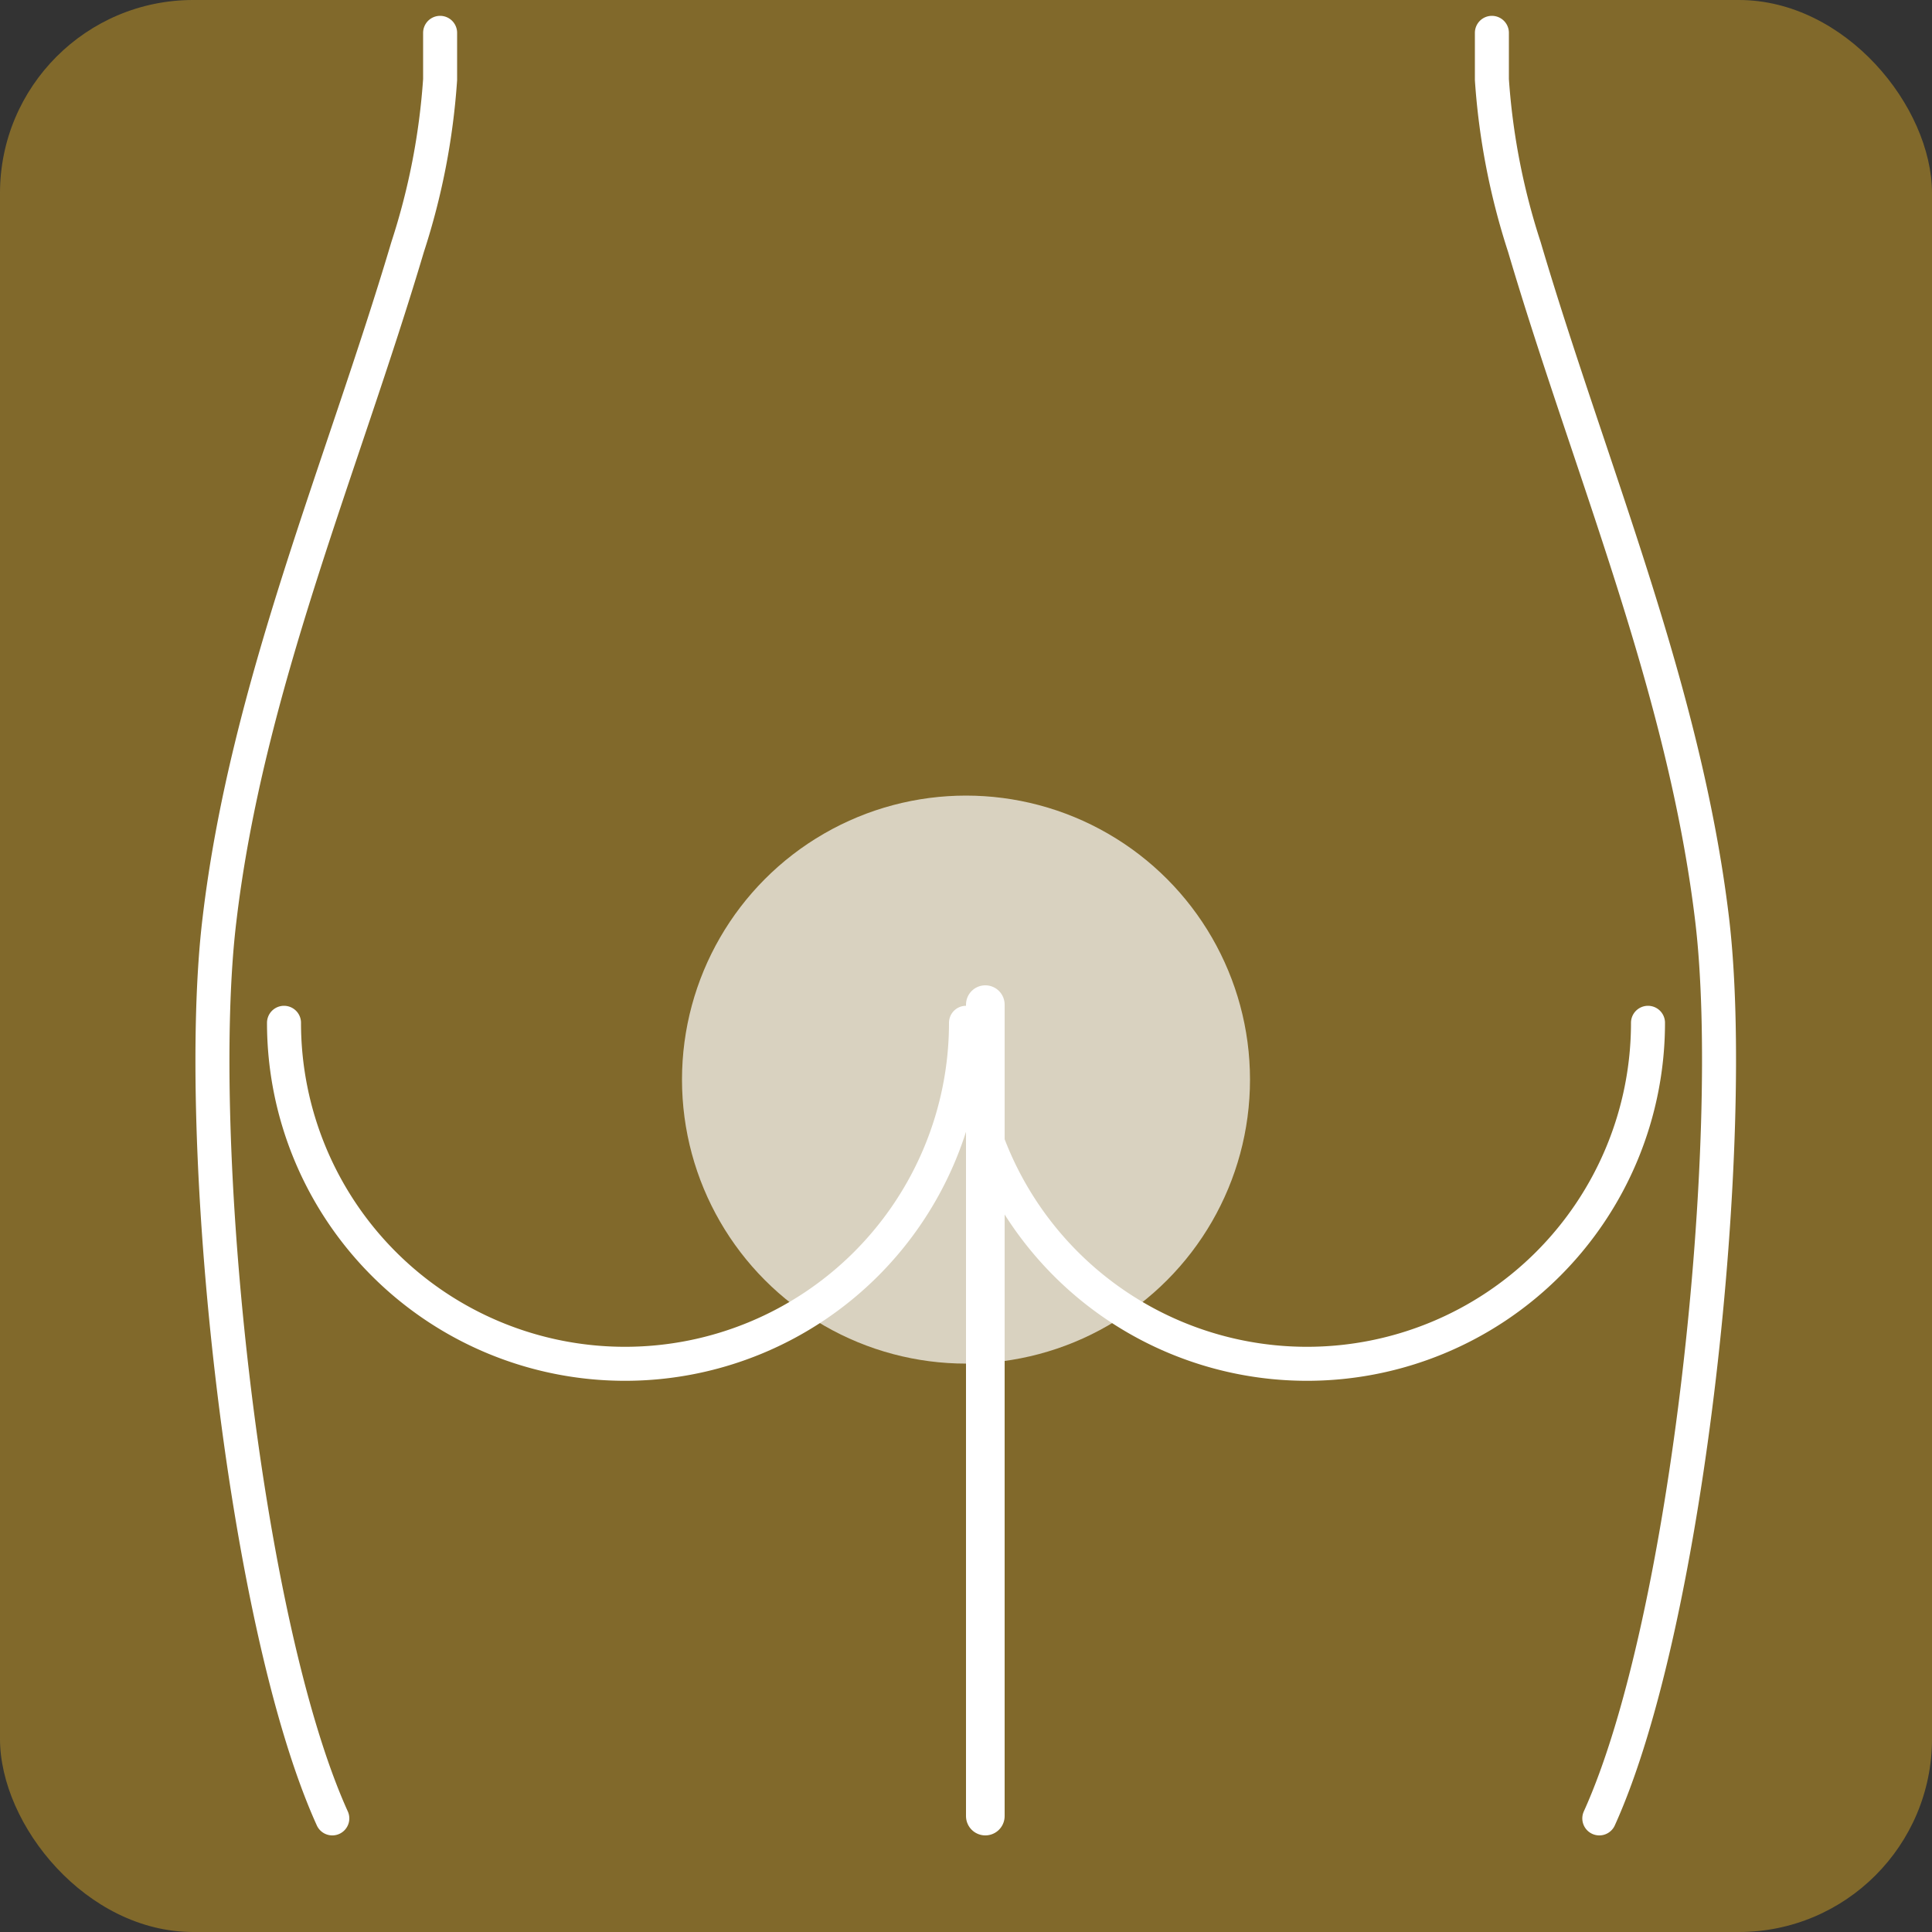
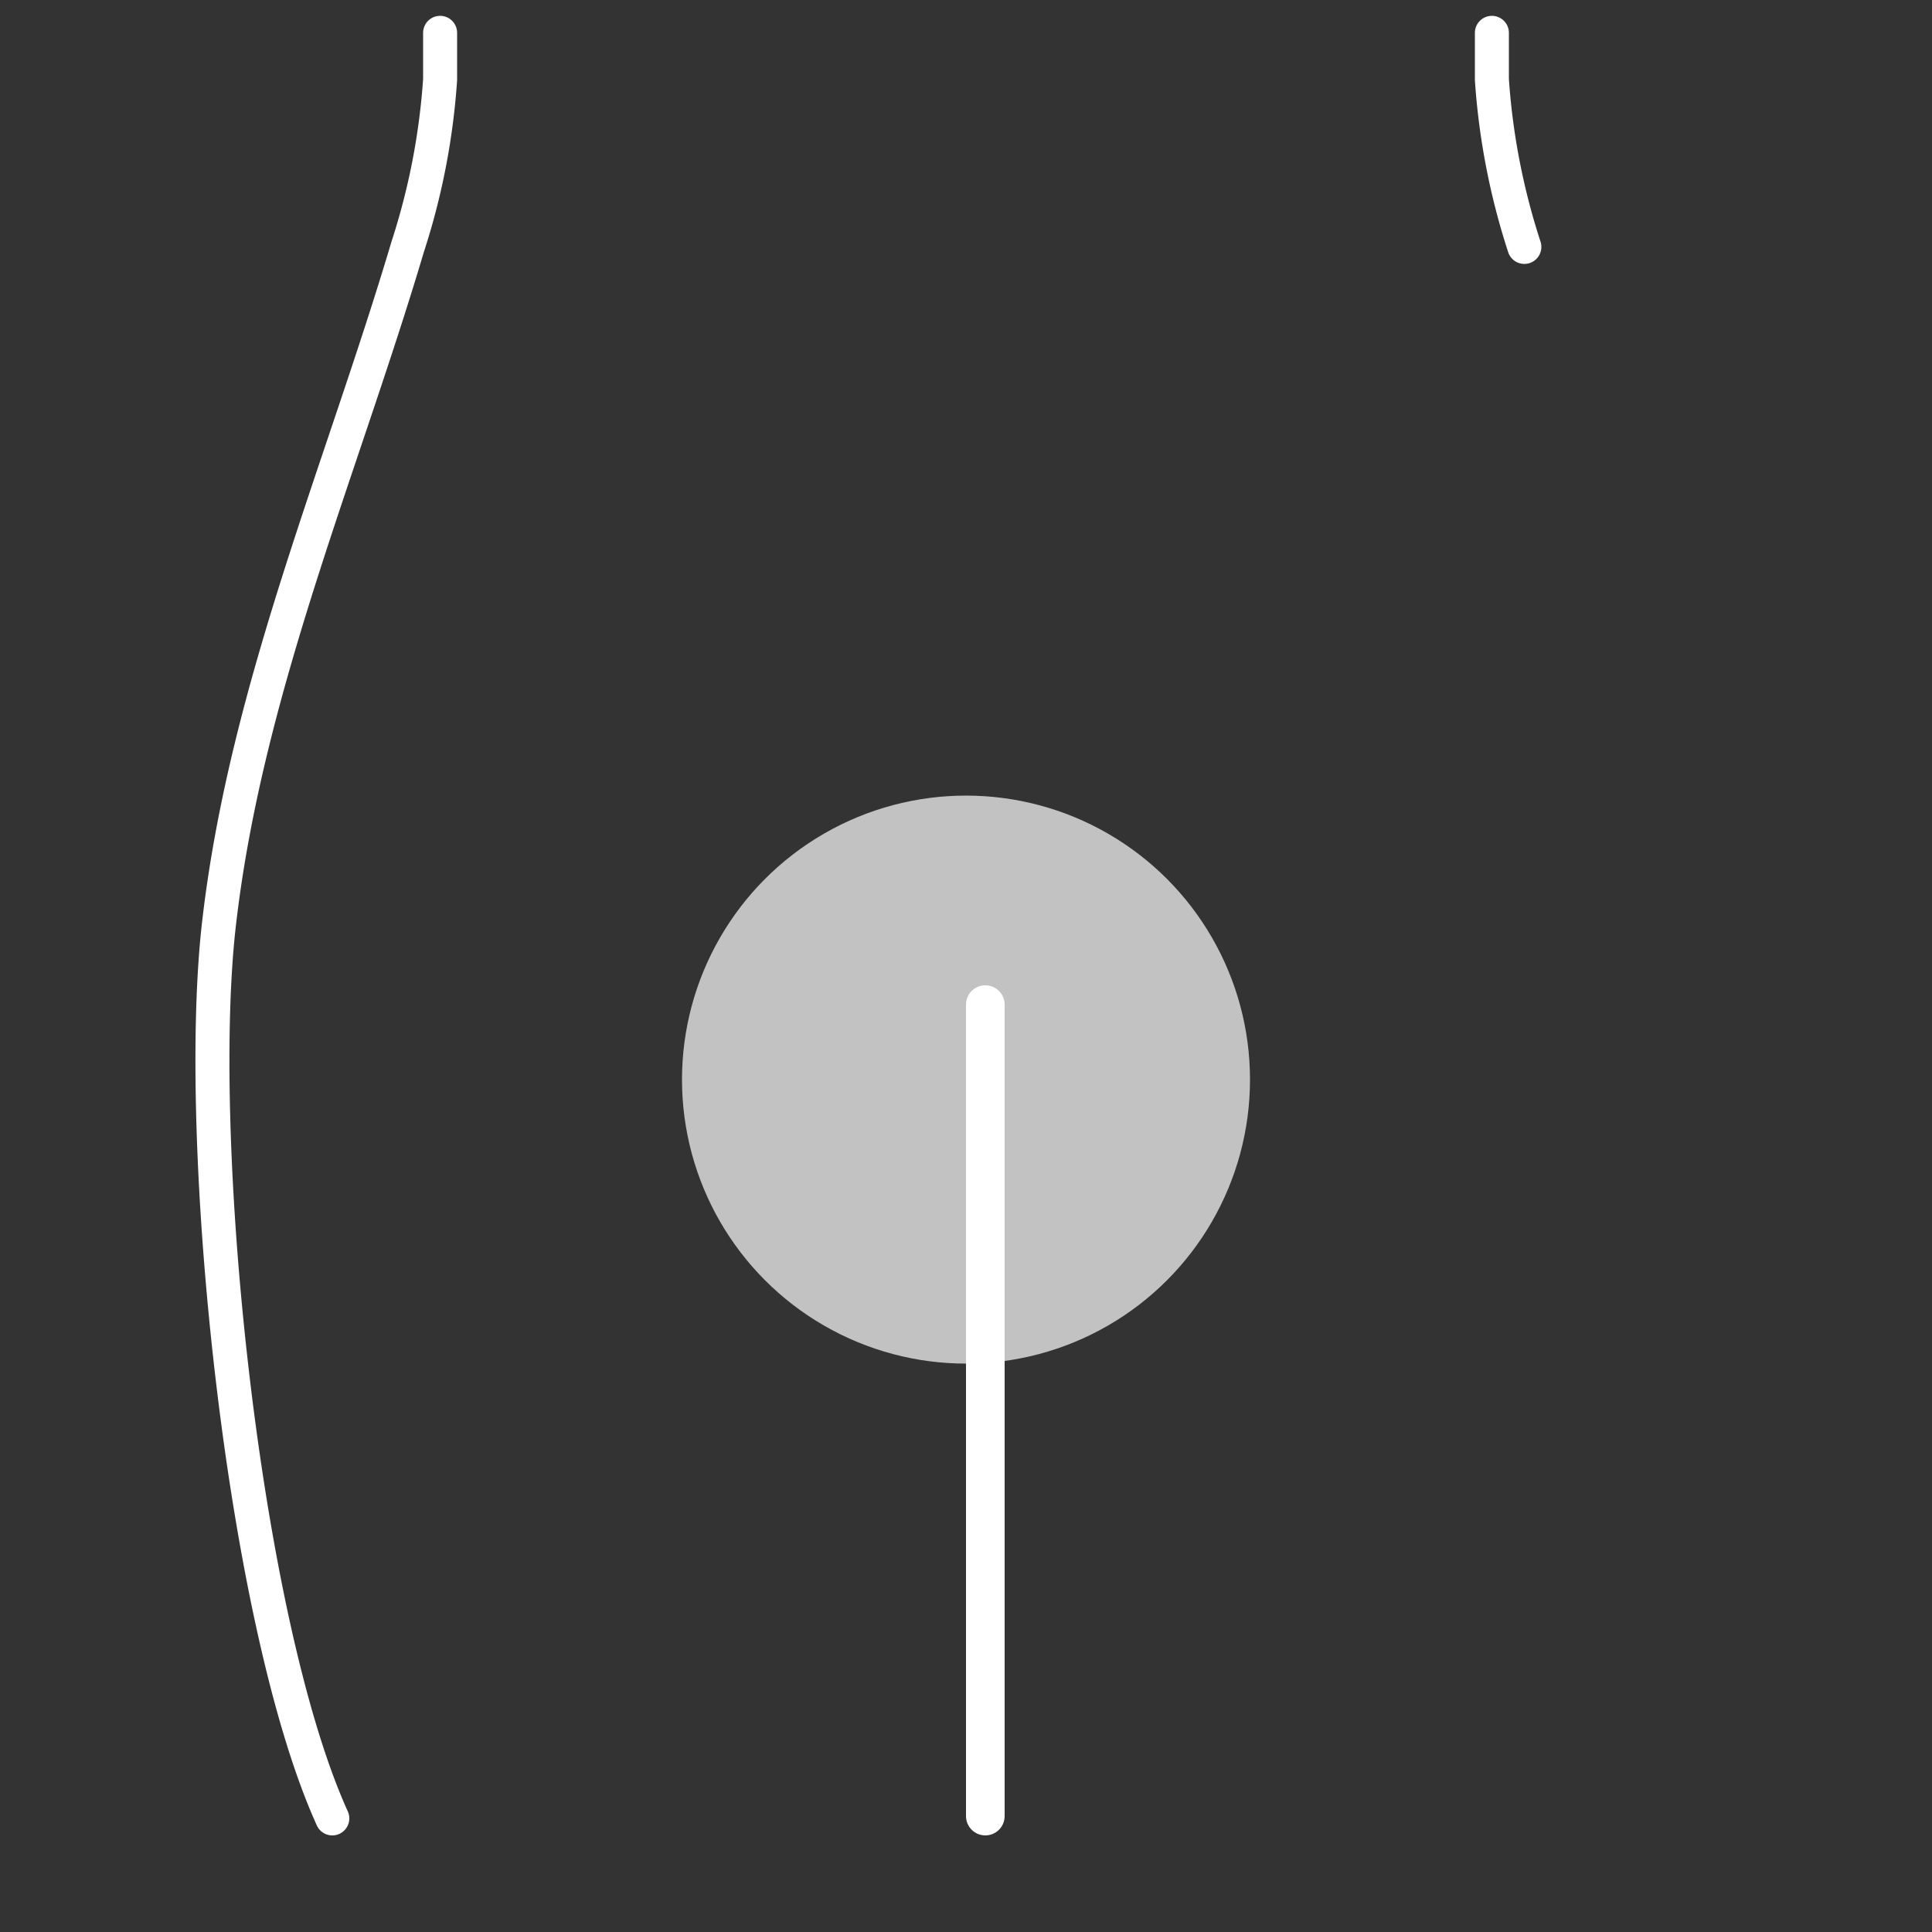
<svg xmlns="http://www.w3.org/2000/svg" viewBox="0 0 50 50" width="50" height="50">
  <rect x="0" y="0" width="50" height="50" fill="#333333" stroke="none" />
  <defs>
    <style>.cls-1{opacity:0.5;}.cls-2{fill:#cfa024;}.cls-3,.cls-4{fill:none;stroke:#fff;stroke-linecap:round;stroke-linejoin:round;}.cls-3{stroke-width:0.88px;}.cls-5{fill:#fff;opacity:0.7;}</style>
  </defs>
  <title>アセット 6</title>
  <g id="レイヤー_2" data-name="レイヤー 2">
    <g id="_03" data-name="03">
      <g class="cls-1">
-         <rect class="cls-2" width="50" height="50" rx="5" ry="5" />
-       </g>
+         </g>
      <path id="_パス_" data-name="&lt;パス&gt;" class="cls-3" d="M11.39.85c0,.39,0,.79,0,1.21a17.85,17.85,0,0,1-.84,4.33C8.85,12.11,6.39,17.79,5.68,23.8,5,29.42,6.28,41.94,8.6,47.06v0" />
-       <path id="_パス_2" data-name="&lt;パス&gt;" class="cls-3" d="M38.61.85c0,.39,0,.79,0,1.21a17.85,17.85,0,0,0,.84,4.33c1.69,5.72,4.14,11.39,4.86,17.41.67,5.62-.6,18.14-2.92,23.26v0" />
+       <path id="_パス_2" data-name="&lt;パス&gt;" class="cls-3" d="M38.61.85c0,.39,0,.79,0,1.21a17.85,17.85,0,0,0,.84,4.33v0" />
      <line id="_パス_3" data-name="&lt;パス&gt;" class="cls-4" x1="25.5" y1="47" x2="25.5" y2="26" />
-       <path class="cls-3" d="M42.65,26.47a8.82,8.82,0,0,1-17.65,0,8.82,8.82,0,0,1-17.65,0" />
      <circle class="cls-5" cx="25" cy="27.94" r="7.35" />
    </g>
  </g>
</svg>